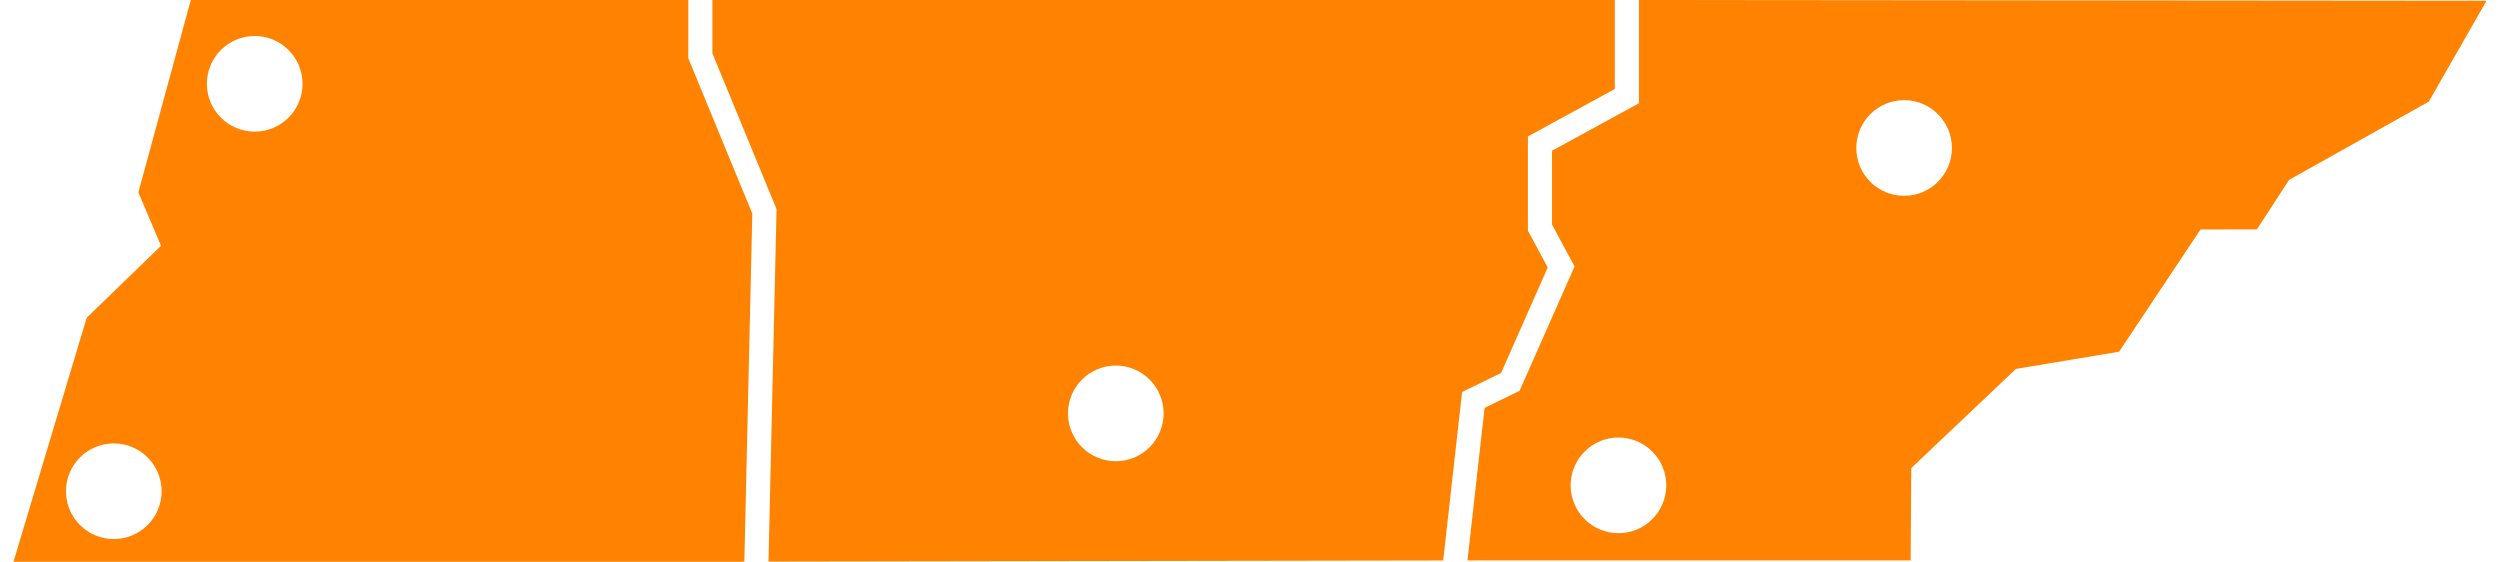
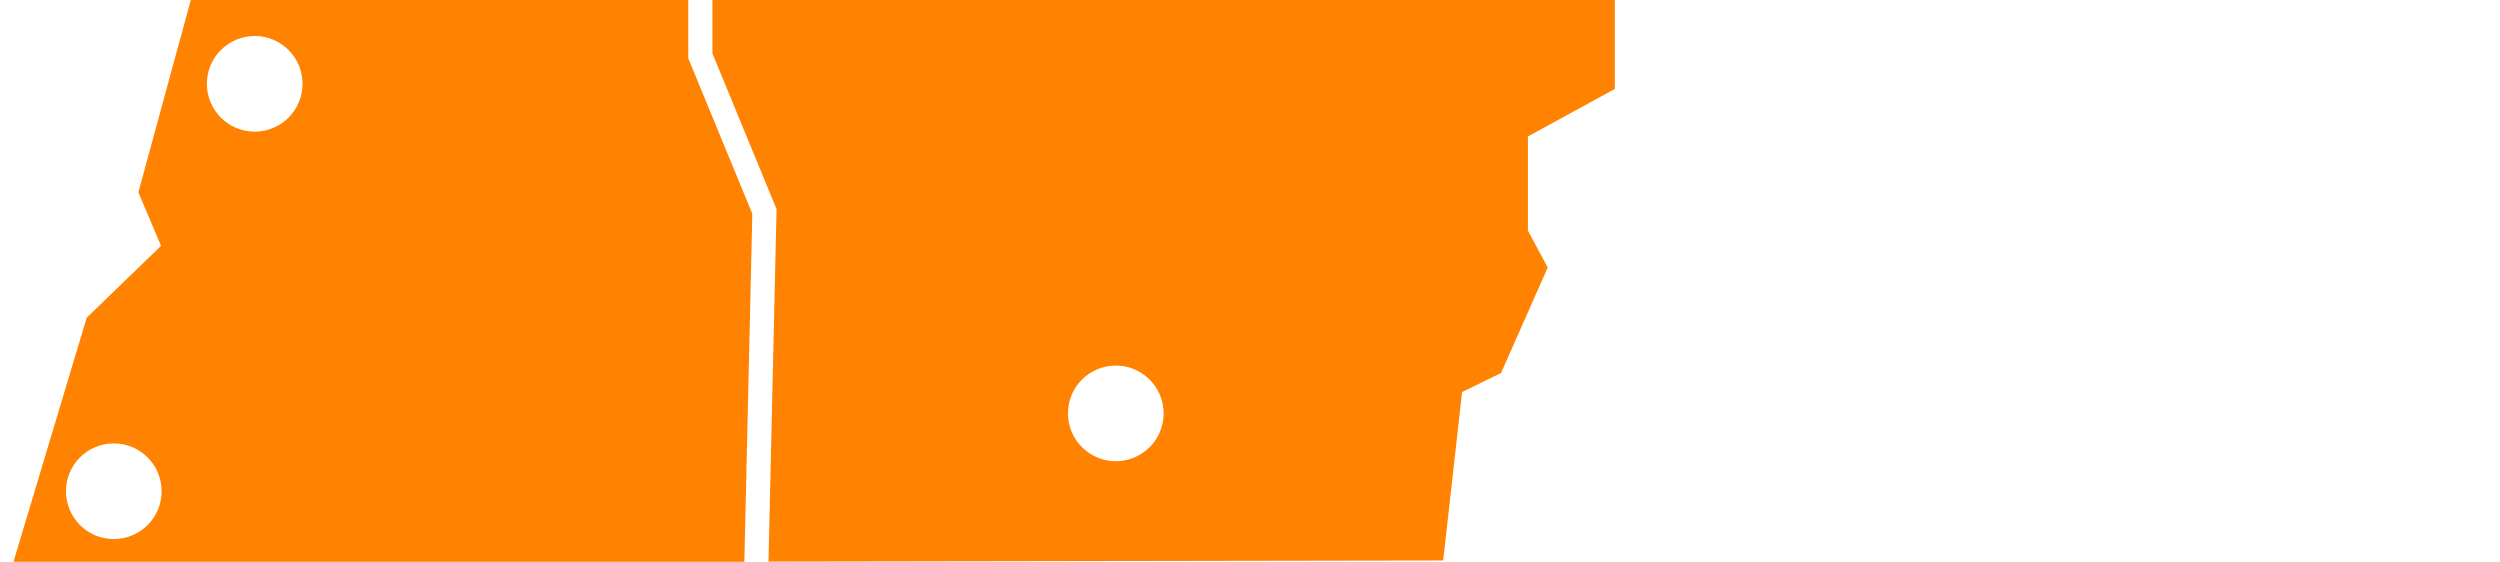
<svg xmlns="http://www.w3.org/2000/svg" id="all_campuses" width="178" height="40" viewBox="0 0 178 40">
  <path d="M110.198,19.048l-1.411-2.628v-6.706l6.188-3.38V0H50.724s0,3.803,0,3.803l4.567,11.086-.004.18-.571,24.917,48.039-.08,1.346-11.996,2.775-1.354,3.322-7.51ZM79.445,32.838c-1.88,0-3.405-1.524-3.405-3.405s1.524-3.405,3.405-3.405,3.405,1.524,3.405,3.405-1.524,3.405-3.405,3.405Z" fill="#ff8200" />
-   <path d="M49.006,0H13.586l-3.734,13.696,1.613,3.807-5.293,5.121L.959,40h51.776v-.01h.262s.568-24.779.568-24.779l-4.559-11.067V0ZM8.102,38.381c-1.88,0-3.405-1.524-3.405-3.405s1.524-3.405,3.405-3.405,3.405,1.524,3.405,3.405-1.524,3.405-3.405,3.405ZM18.135,9.373c-1.88,0-3.405-1.524-3.405-3.405s1.524-3.405,3.405-3.405,3.405,1.524,3.405,3.405-1.524,3.405-3.405,3.405Z" fill="#ff8200" />
-   <path d="M120.773.004V0s-3.224,0-3.224,0h-.856s0,7.352,0,7.352l-6.188,3.38v5.255l1.604,2.988-3.915,8.851-2.491,1.215-1.219,10.863,1.522-.003h30.033l.042-6.573,7.452-7.062,7.346-1.225,5.799-8.704,4.01-.004,2.296-3.528,9.945-5.569L177.041.055,120.773.004ZM115.234,37.962c-1.88,0-3.405-1.524-3.405-3.405s1.524-3.405,3.405-3.405,3.405,1.524,3.405,3.405-1.524,3.405-3.405,3.405ZM135.574,13.942c-1.88,0-3.405-1.524-3.405-3.405s1.524-3.405,3.405-3.405,3.405,1.524,3.405,3.405-1.524,3.405-3.405,3.405Z" fill="#ff8200" />
+   <path d="M49.006,0H13.586l-3.734,13.696,1.613,3.807-5.293,5.121L.959,40h51.776h.262s.568-24.779.568-24.779l-4.559-11.067V0ZM8.102,38.381c-1.88,0-3.405-1.524-3.405-3.405s1.524-3.405,3.405-3.405,3.405,1.524,3.405,3.405-1.524,3.405-3.405,3.405ZM18.135,9.373c-1.88,0-3.405-1.524-3.405-3.405s1.524-3.405,3.405-3.405,3.405,1.524,3.405,3.405-1.524,3.405-3.405,3.405Z" fill="#ff8200" />
</svg>